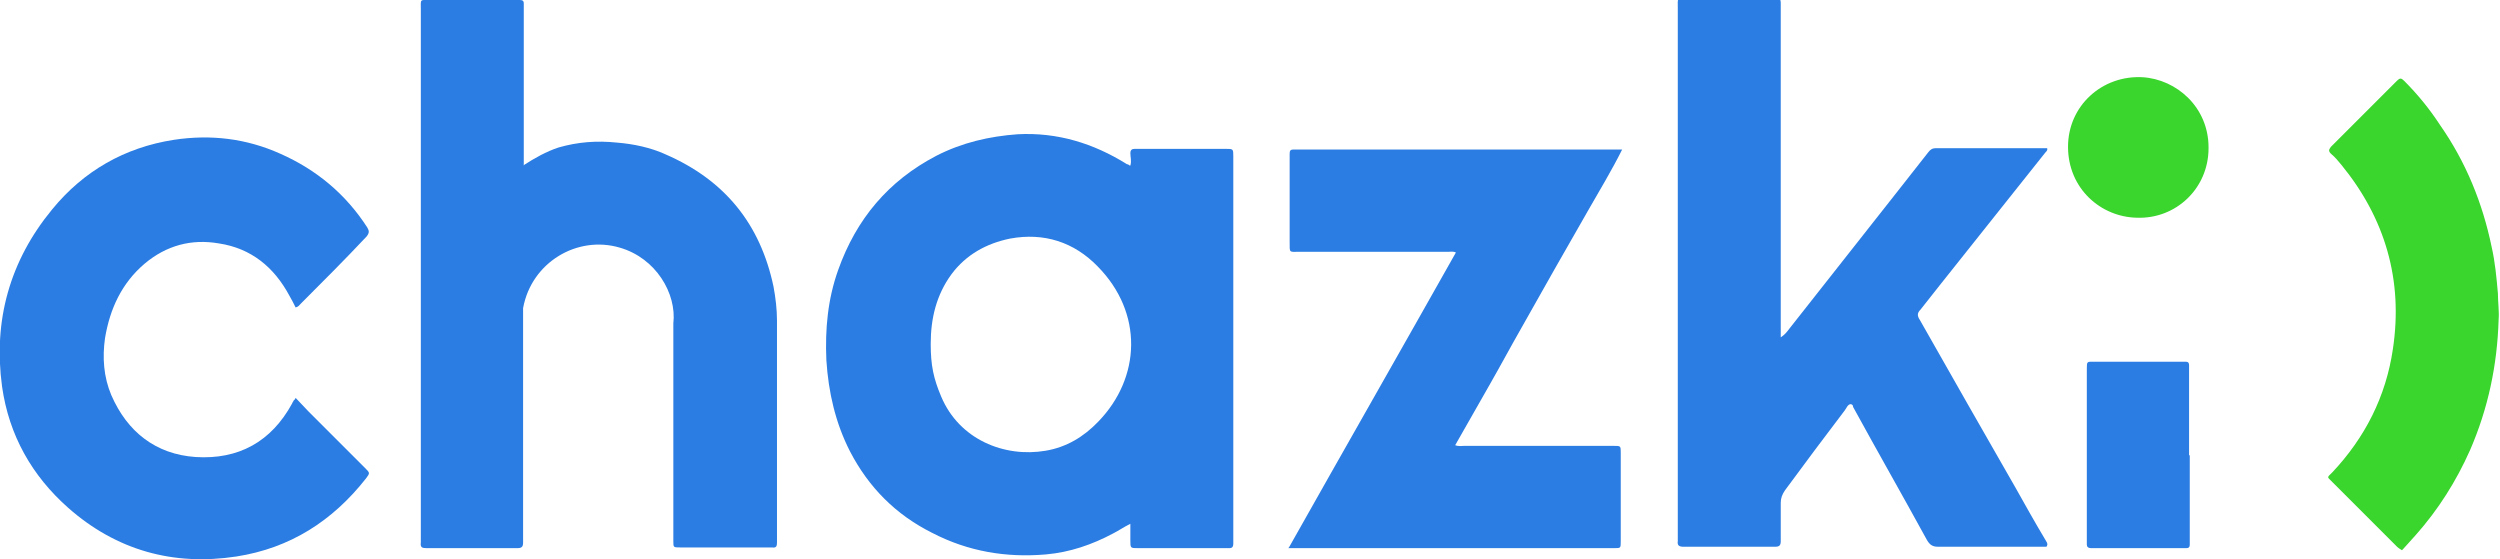
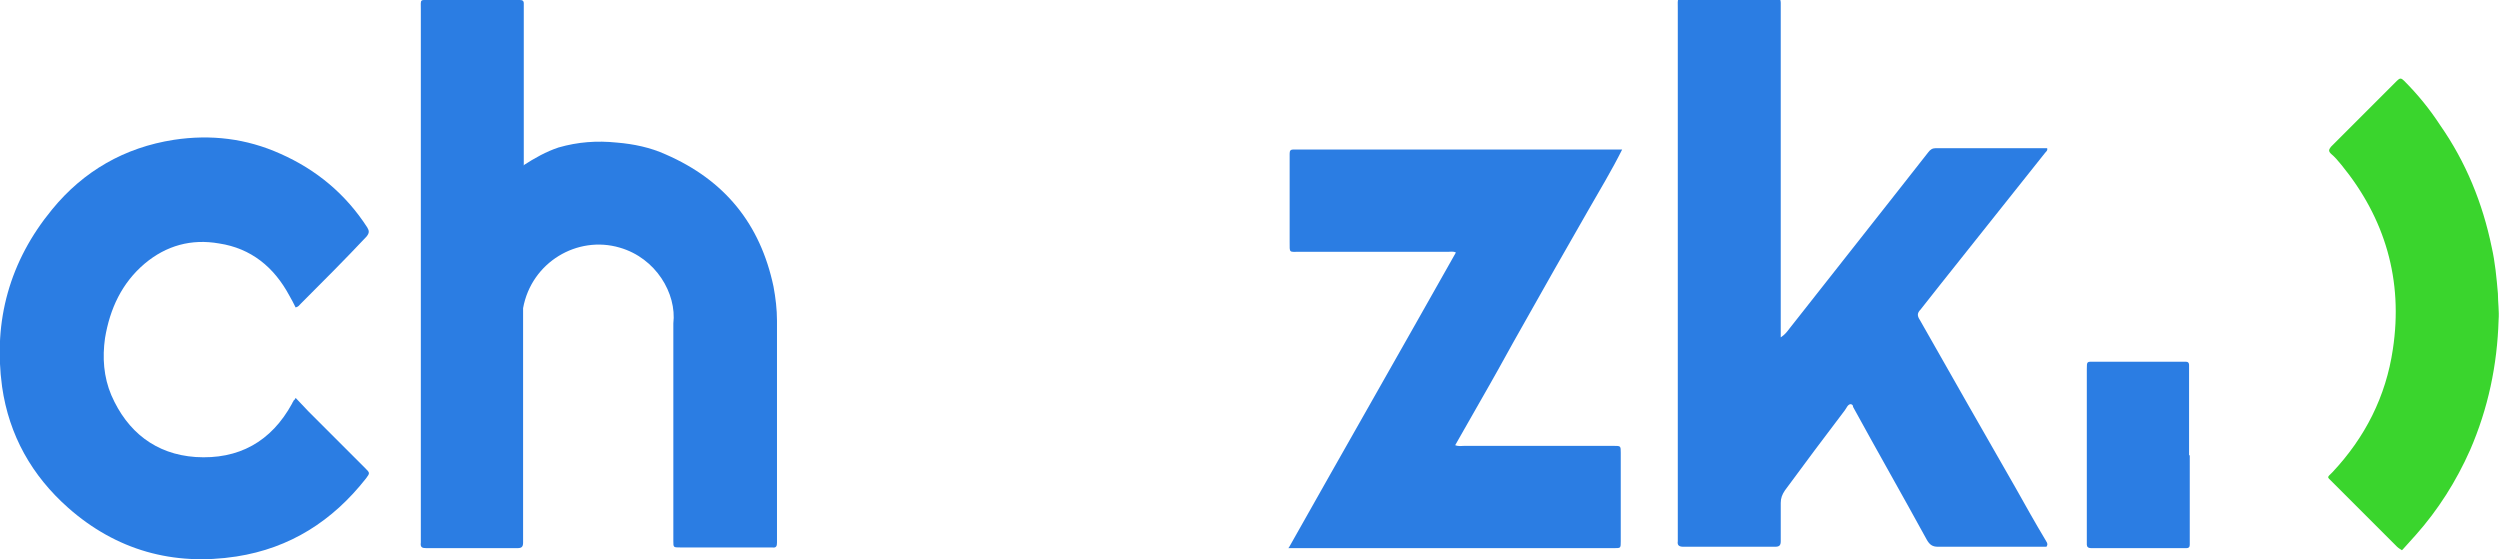
<svg xmlns="http://www.w3.org/2000/svg" id="Layer_2" viewBox="0 0 35.94 8.04">
  <defs>
    <style>
      .cls-1 {
        fill: #2b7de3;
      }

      .cls-2 {
        fill: #3ad52d;
      }
    </style>
  </defs>
  <g id="Layer_1-2" data-name="Layer_1">
    <g>
-       <path class="cls-1" d="M16.25,2.38c.02-.07,0-.12,0-.18,0-.04.02-.06.06-.06.02,0,.04,0,.06,0,.42,0,.84,0,1.25,0,.11,0,.11,0,.11.11,0,1.84,0,3.68,0,5.51,0,.02,0,.04,0,.06,0,.04-.02.06-.05.06-.02,0-.03,0-.05,0-.42,0-.84,0-1.27,0-.11,0-.11,0-.11-.11,0-.08,0-.15,0-.24-.1.05-.17.1-.25.14-.3.16-.62.27-.96.3-.57.05-1.12-.04-1.64-.31-.52-.26-.91-.65-1.18-1.17-.21-.41-.31-.85-.34-1.31-.02-.45.02-.88.17-1.3.26-.73.72-1.28,1.41-1.64.37-.19.76-.28,1.17-.31.57-.03,1.09.13,1.57.43,0,0,.02,0,.04.02ZM13.38,4.95c0,.3.04.49.15.75.26.62.91.88,1.5.78.3-.05.55-.2.76-.42.61-.63.65-1.56-.01-2.23-.34-.35-.77-.49-1.26-.4-.34.07-.63.23-.84.51-.22.3-.3.64-.3,1Z" />
      <path class="cls-1" d="M29.42,7.86s-.06,0-.09,0c-.49,0-.98,0-1.47,0-.08,0-.12-.03-.16-.1-.35-.64-.71-1.27-1.06-1.91,0-.02-.01-.04-.04-.04-.04.01-.05.05-.08.09-.29.38-.58.77-.86,1.15-.04.06-.06.11-.06.18,0,.18,0,.37,0,.55,0,.06-.02.08-.08.08-.44,0-.88,0-1.32,0-.06,0-.09-.02-.08-.08,0-.02,0-.04,0-.06,0-2.53,0-5.06,0-7.6,0-.16-.02-.14.14-.14.4,0,.81,0,1.21,0,.03,0,.05,0,.08,0,.04,0,.05.02.05.06,0,.03,0,.06,0,.09,0,1.53,0,3.05,0,4.58,0,.04,0,.08,0,.14.06-.04.09-.08.12-.12.52-.66,1.04-1.32,1.56-1.98.15-.19.29-.37.44-.56.03-.04.06-.06.11-.06.53,0,1.05,0,1.58,0,0,0,.01,0,.02,0,.01.04-.02.05-.04.08-.49.62-.99,1.24-1.48,1.86-.1.13-.2.25-.3.38-.05.05-.05.09-.01.15.46.81.92,1.62,1.38,2.42.14.25.28.5.43.75.01.02.03.04.02.07Z" />
      <path class="cls-1" d="M7.52,2.38c.17-.11.33-.2.51-.26.28-.08.55-.1.84-.07.24.02.48.07.7.17.85.37,1.36,1,1.55,1.9.03.16.05.33.05.49,0,1.04,0,2.08,0,3.12,0,.02,0,.05,0,.07,0,.05-.01.08-.07.07-.04,0-.08,0-.13,0-.4,0-.79,0-1.19,0-.1,0-.1,0-.1-.09,0-1.04,0-2.09,0-3.13.05-.43-.25-.94-.77-1.09-.61-.18-1.27.21-1.39.87,0,.05,0,.1,0,.15,0,1.05,0,2.09,0,3.14,0,.03,0,.05,0,.08,0,.06-.02.08-.08.08-.44,0-.88,0-1.31,0-.06,0-.09-.01-.08-.08,0-.02,0-.04,0-.06,0-2.53,0-5.06,0-7.6,0-.16-.02-.14.14-.14.4,0,.8,0,1.2,0,.03,0,.05,0,.08,0,.04,0,.06.01.06.05,0,.03,0,.06,0,.09,0,.69,0,1.39,0,2.08,0,.04,0,.08,0,.15Z" />
      <path class="cls-1" d="M18.53,7.87c.8-1.42,1.6-2.82,2.4-4.24-.04-.02-.08-.01-.11-.01-.71,0-1.43,0-2.14,0-.15,0-.14.02-.14-.14,0-.4,0-.79,0-1.19,0-.03,0-.05,0-.08,0-.04.01-.06.05-.06.02,0,.04,0,.06,0,1.52,0,3.05,0,4.57,0,.03,0,.05,0,.1,0-.15.3-.32.58-.48.86-.16.28-.32.56-.48.84-.16.28-.32.57-.48.85-.16.28-.31.56-.47.84-.16.28-.32.56-.49.86.05.02.09.01.13.01.69,0,1.39,0,2.08,0,.02,0,.05,0,.07,0,.1,0,.1,0,.1.1,0,.42,0,.84,0,1.27,0,.1,0,.1-.09.1-1.54,0-3.09,0-4.63,0-.01,0-.02,0-.06,0Z" />
      <path class="cls-1" d="M4.25,5.72c.06.06.12.13.18.19.27.27.55.55.82.82.07.07.07.07.01.15-.48.61-1.09,1-1.86,1.12-.91.14-1.73-.09-2.42-.7-.52-.46-.85-1.04-.95-1.74-.13-.95.11-1.81.72-2.55.45-.55,1.04-.89,1.75-1,.53-.08,1.04-.02,1.53.2.52.23.94.58,1.25,1.06.03.05.03.08-.01.13-.31.33-.63.65-.95.97-.02.02-.03.04-.07.05-.03-.06-.06-.12-.09-.17-.22-.41-.55-.68-1.01-.75-.4-.07-.76.03-1.07.29-.33.28-.5.65-.57,1.07-.04.28-.02.56.09.82.23.53.64.85,1.21.89.62.04,1.09-.22,1.39-.77,0-.01.02-.03.02-.04,0,0,0,0,.02-.02Z" />
      <path class="cls-2" d="M34.53,7.91s-.05-.03-.07-.05c-.31-.31-.62-.62-.93-.93-.08-.08-.08-.06,0-.14.47-.5.77-1.09.87-1.77.15-.99-.11-1.88-.74-2.65-.05-.06-.09-.11-.15-.16-.04-.04-.03-.06,0-.1.24-.24.48-.48.72-.72.08-.08.15-.15.23-.23.04-.04.06-.04.1,0,.2.2.37.41.52.64.37.53.61,1.12.74,1.75.05.22.07.44.09.67,0,.13.02.25.01.38-.02.65-.15,1.27-.41,1.87-.2.45-.46.86-.78,1.22-.06.07-.12.13-.18.2-.01.01-.03.03-.04.04Z" />
      <path class="cls-1" d="M31.48,6.54c0,.4,0,.81,0,1.21,0,.03,0,.05,0,.08,0,.03-.01.05-.05.05-.02,0-.05,0-.07,0-.41,0-.83,0-1.24,0-.02,0-.04,0-.06,0-.04,0-.06-.02-.06-.05,0-.02,0-.05,0-.07,0-.81,0-1.63,0-2.44,0,0,0,0,0-.01,0-.12,0-.11.11-.11.42,0,.84,0,1.25,0,.02,0,.04,0,.06,0,.03,0,.05.01.05.05,0,.03,0,.05,0,.08,0,.41,0,.81,0,1.22Z" />
-       <path class="cls-2" d="M31.75,2.13c0,.58-.47,1.02-1.03,1-.52-.01-.99-.42-.99-1.02,0-.59.49-1.03,1.07-1,.49.03.95.43.95,1.01Z" />
    </g>
  </g>
</svg>